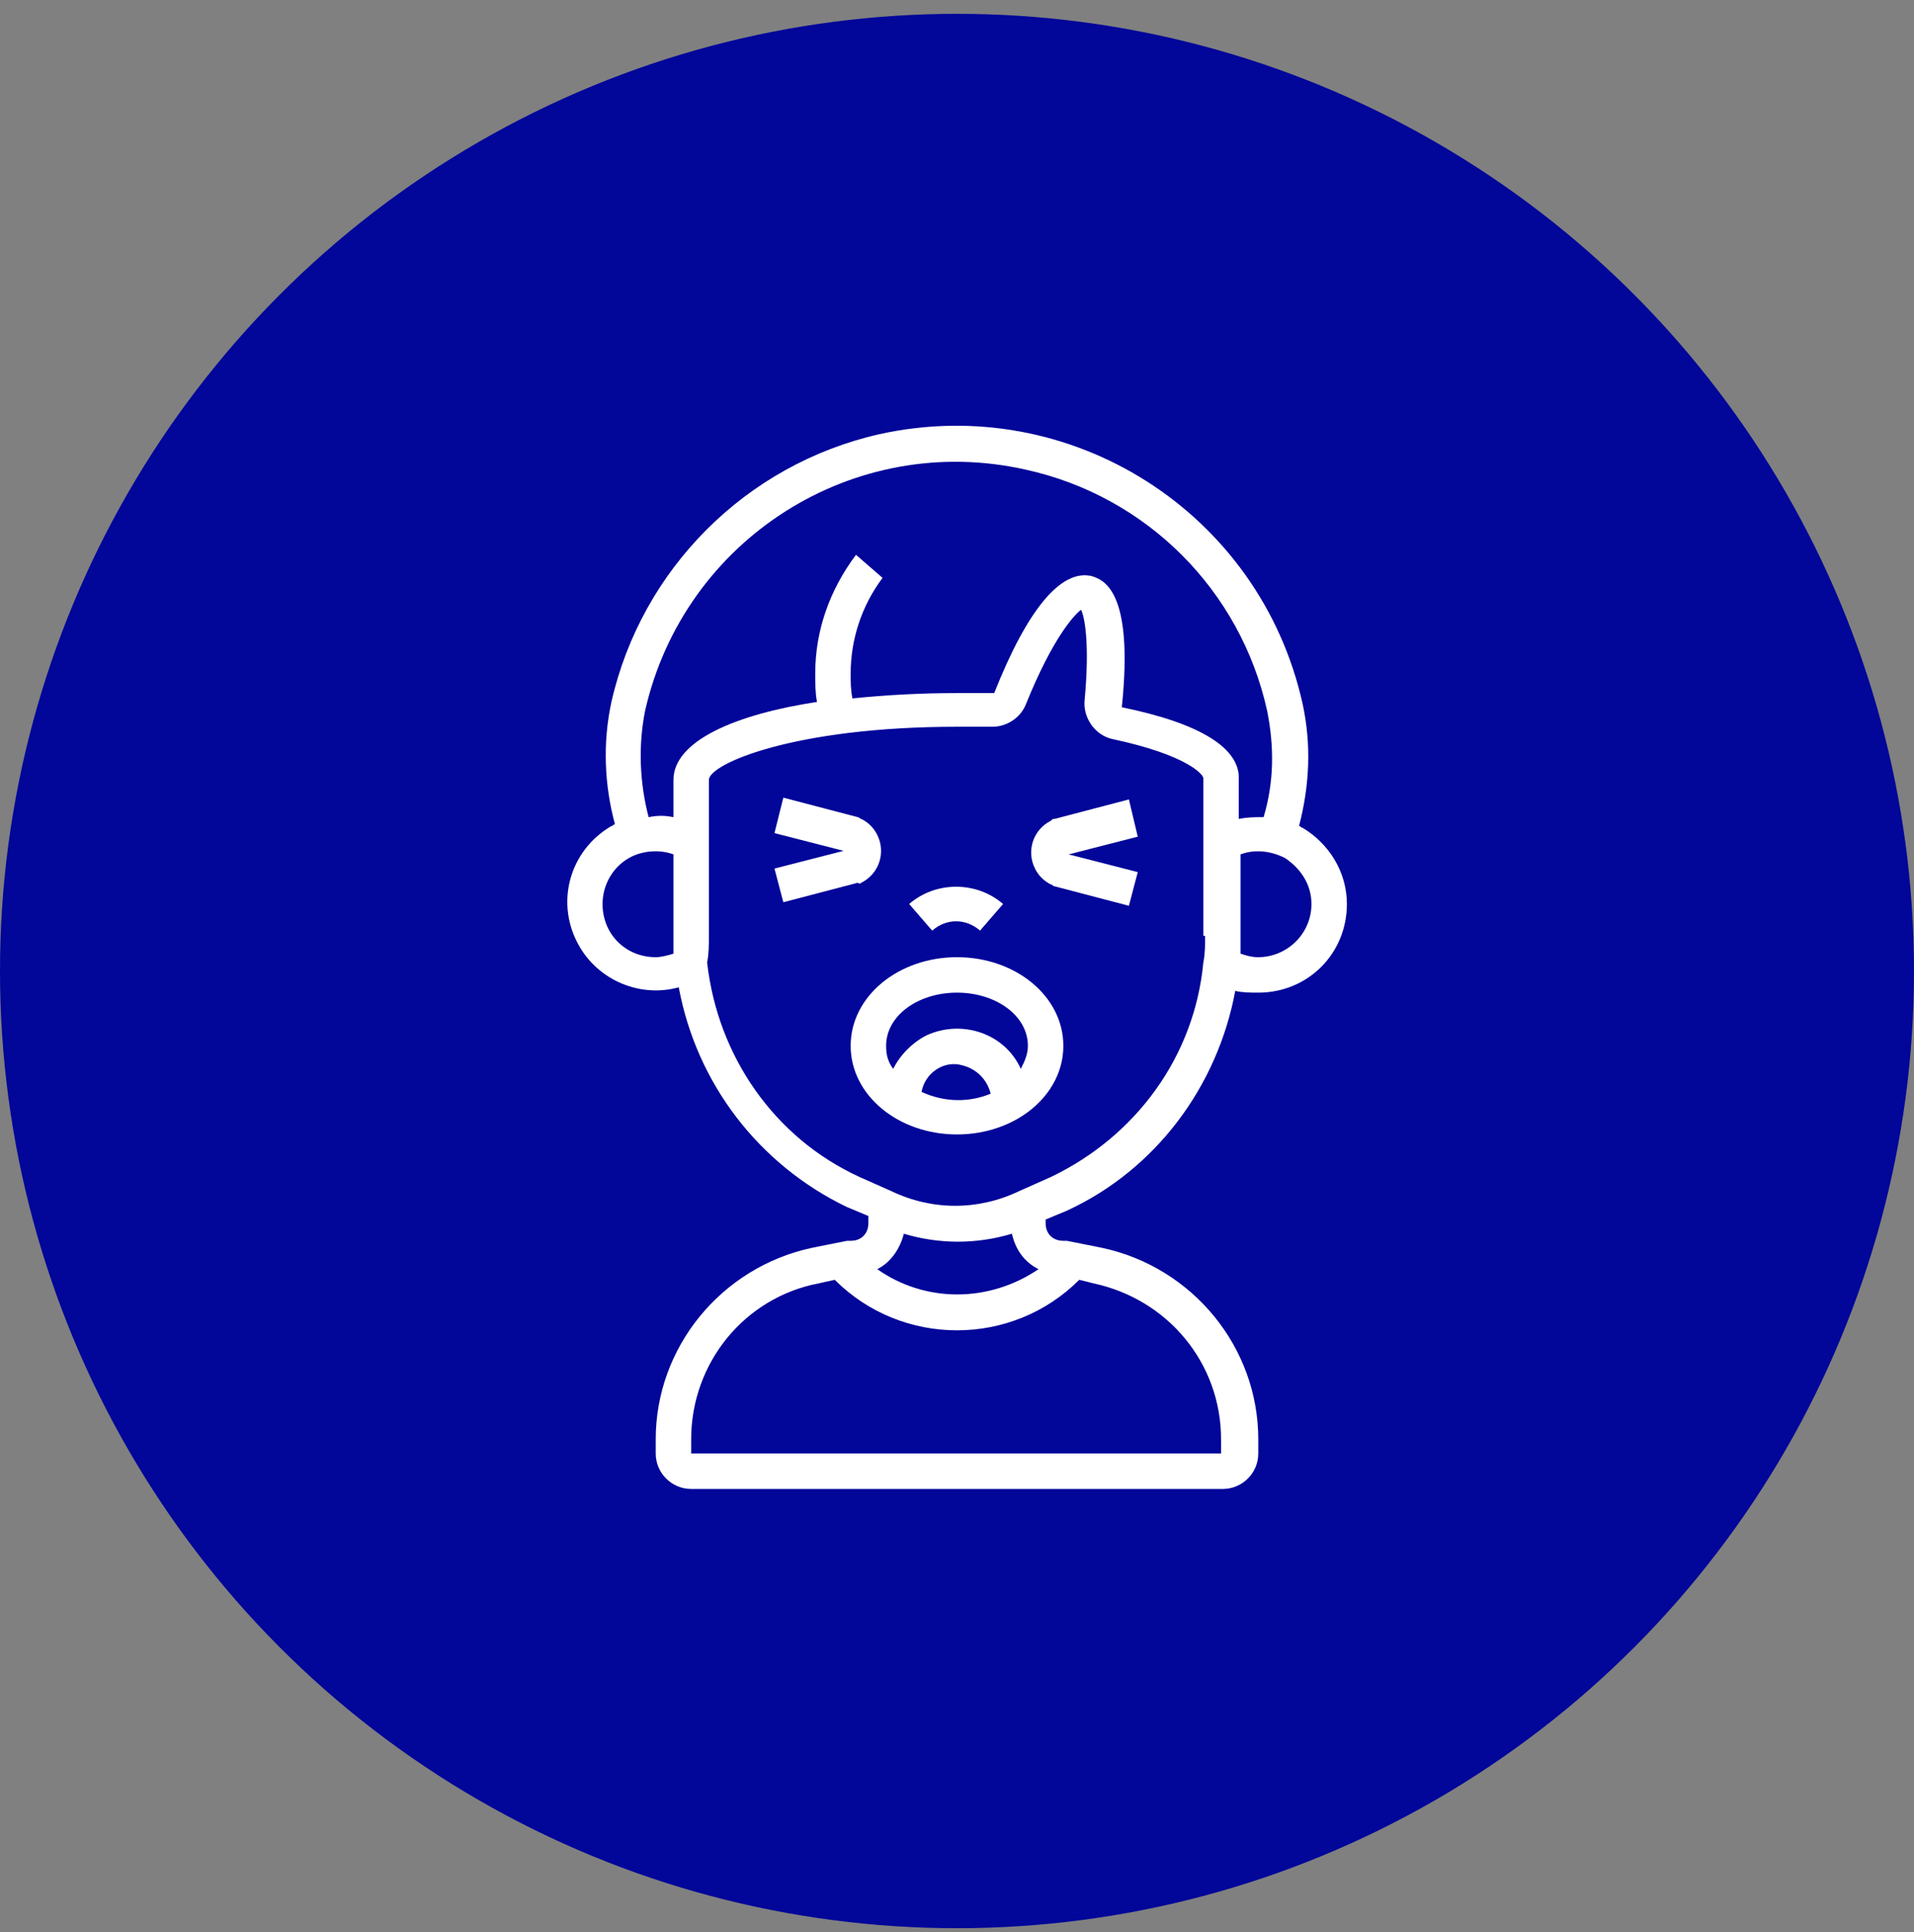
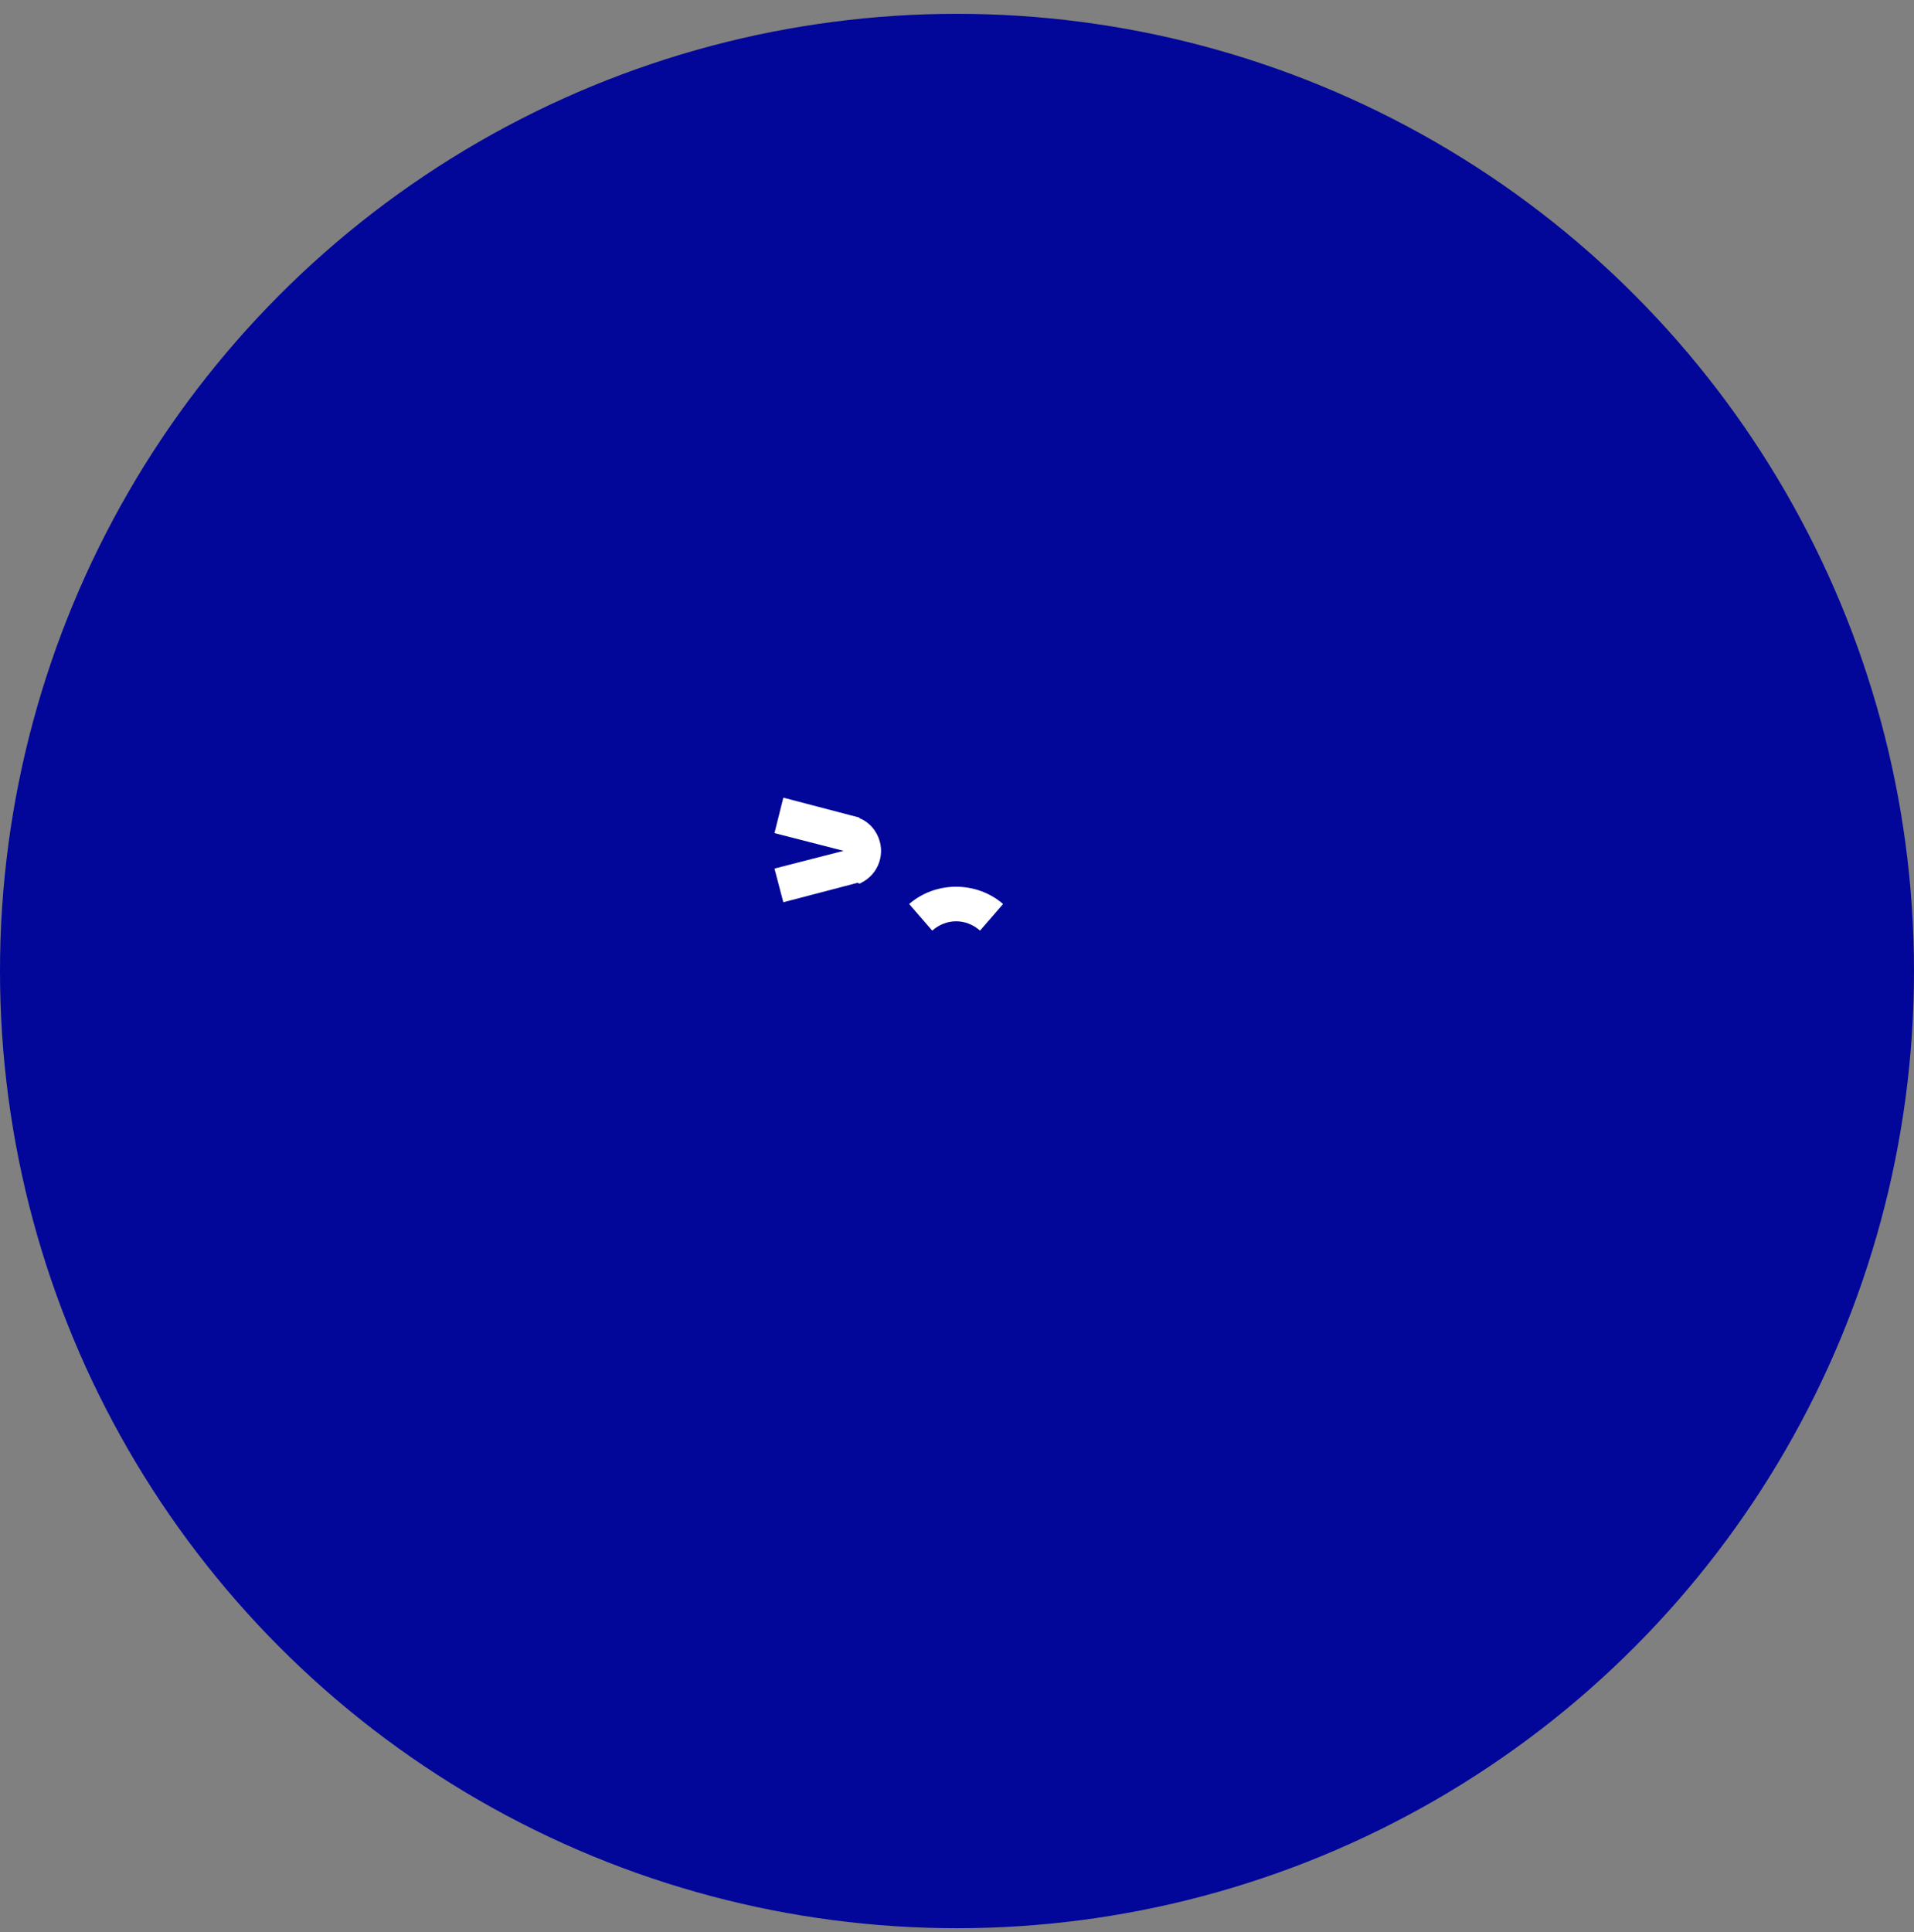
<svg xmlns="http://www.w3.org/2000/svg" fill="none" height="109" viewBox="0 0 108 109" width="108">
  <rect x="0" y="0" width="108" height="109" fill="#808080" stroke="none" />
  <circle cx="54" cy="54.78" fill="#020699" r="54" />
  <g clip-path="url(#clip0_1188_551)">
-     <path d="M73.5 46.7C73.4 46.7 73.4 46.6 73.3 46.6C73.9 44.3 74 42 73.5 39.7C71.1 28.9 60.4 22.1 49.6 24.5C42.1 26.2 36.2 32.1 34.5 39.6C34 41.9 34.1 44.3 34.7 46.5C34.6 46.5 34.6 46.6 34.5 46.6C32.1 48 31.3 51 32.7 53.4C33.8 55.3 36.1 56.3 38.3 55.7C39.3 61.1 42.8 65.7 47.8 68.1L49 68.6V69C49 69.6 48.6 70 48 70C47.9 70 47.9 70 47.8 70L45.8 70.4C40.7 71.5 37 76 37 81.2V82C37 83.1 37.9 84 39 84H69C70.1 84 71 83.1 71 82V81.2C71 76 67.3 71.5 62.2 70.4L60.2 70C60.1 70 60.1 70 60 70C59.4 70 59 69.6 59 69V68.8L60.2 68.3C65.2 66 68.7 61.3 69.7 55.9C70.1 56 70.6 56 71 56C73.8 56 76 53.8 76 51C76 49.2 75 47.6 73.5 46.7ZM37 54C35.3 54 34 52.7 34 51C34 49.9 34.6 48.9 35.5 48.4C36.2 48 37.2 47.9 38 48.2V52.8C38 53.1 38 53.4 38 53.8C37.7 53.9 37.3 54 37 54ZM60.9 72.2L61.7 72.4C65.9 73.3 68.9 76.9 68.9 81.2V82H39V81.2C39 76.9 42 73.2 46.2 72.4L47.1 72.2C50.9 76 57.1 76 60.9 72.2ZM49.5 71.6C50.3 71.2 50.8 70.4 51 69.6C53 70.2 55.1 70.2 57.1 69.6C57.3 70.5 57.8 71.2 58.6 71.6C55.8 73.5 52.2 73.5 49.5 71.6ZM68 52.8C68 53.3 68 53.8 67.9 54.3C67.4 59.6 64.1 64.1 59.3 66.4L57.5 67.2C55.2 68.3 52.6 68.3 50.3 67.2L48.5 66.4C43.7 64.2 40.5 59.6 39.9 54.3C40 53.8 40 53.3 40 52.8V44C40 43.1 44.8 41 54 41C54.7 41 55.4 41 56 41C56.8 41 57.6 40.5 57.9 39.7C59.4 36 60.6 34.7 61 34.4C61.2 34.8 61.5 36.3 61.2 39.5C61.1 40.5 61.8 41.5 62.8 41.7C67 42.6 67.9 43.7 67.9 43.9V52.8H68ZM63.3 39.9C64 33.2 62.2 32.7 61.6 32.5C59.9 32.1 58 34.3 56.1 39.1C55.4 39.1 54.7 39.1 54 39.1C52 39.1 50.1 39.2 48.1 39.4C48 38.9 48 38.5 48 38C48 36.1 48.6 34.2 49.8 32.6L48.3 31.3C46.8 33.3 46 35.6 46 38C46 38.5 46 39.1 46.1 39.6C41.5 40.3 38 41.8 38 44V46.1C37.5 46 37.1 46 36.6 46.1C36.1 44.2 36 42.1 36.4 40.1C38.6 30.4 48.2 24.3 57.9 26.5C64.7 28 70 33.3 71.5 40.1C71.9 42.1 71.9 44.1 71.3 46.1C70.8 46.1 70.4 46.1 69.9 46.2V44C70 42.2 67.7 40.8 63.3 39.9ZM71 54C70.6 54 70.3 53.9 70 53.8C70 53.5 70 53.1 70 52.8V48.2C70.8 47.9 71.7 48 72.5 48.4C73.4 49 74 49.9 74 51C74 52.7 72.6 54 71 54Z" fill="white" />
    <path d="M48.6 49.8C49.6 49.3 50 48.1 49.5 47.1C49.3 46.7 49 46.4 48.6 46.2C48.5 46.2 48.5 46.1 48.4 46.1L44.2 45L43.7 47L47.6 48L43.7 49L44.2 50.9L48.4 49.8C48.5 49.9 48.6 49.8 48.6 49.8Z" fill="white" />
-     <path d="M63.7 45.1L59.5 46.2C59.4 46.2 59.4 46.2 59.3 46.3C58.3 46.8 57.9 48 58.4 49C58.6 49.4 58.9 49.7 59.3 49.9C59.4 49.9 59.4 50 59.5 50L63.7 51.1L64.2 49.2L60.3 48.2L64.2 47.2L63.7 45.1Z" fill="white" />
-     <path d="M54 54C50.7 54 48 56.2 48 59C48 61.8 50.7 64 54 64C57.3 64 60 61.8 60 59C60 56.2 57.3 54 54 54ZM52 61.6C52.2 60.5 53.3 59.8 54.3 60.1C55.1 60.3 55.7 60.9 55.9 61.7C54.7 62.2 53.3 62.2 52 61.6ZM57.6 60.3C56.7 58.3 54.3 57.5 52.3 58.4C51.5 58.8 50.8 59.5 50.4 60.3C50.1 59.9 50 59.5 50 59C50 57.3 51.8 56 54 56C56.2 56 58 57.3 58 59C58 59.5 57.8 59.9 57.6 60.3Z" fill="white" />
    <path d="M55.3 52.5C54.5 51.8 53.4 51.8 52.6 52.5L51.3 51C52.8 49.7 55.1 49.7 56.6 51L55.3 52.5Z" fill="white" />
  </g>
  <defs>
    <clipPath id="clip0_1188_551">
      <rect fill="white" height="60" transform="translate(32 24)" width="44" />
    </clipPath>
  </defs>
</svg>